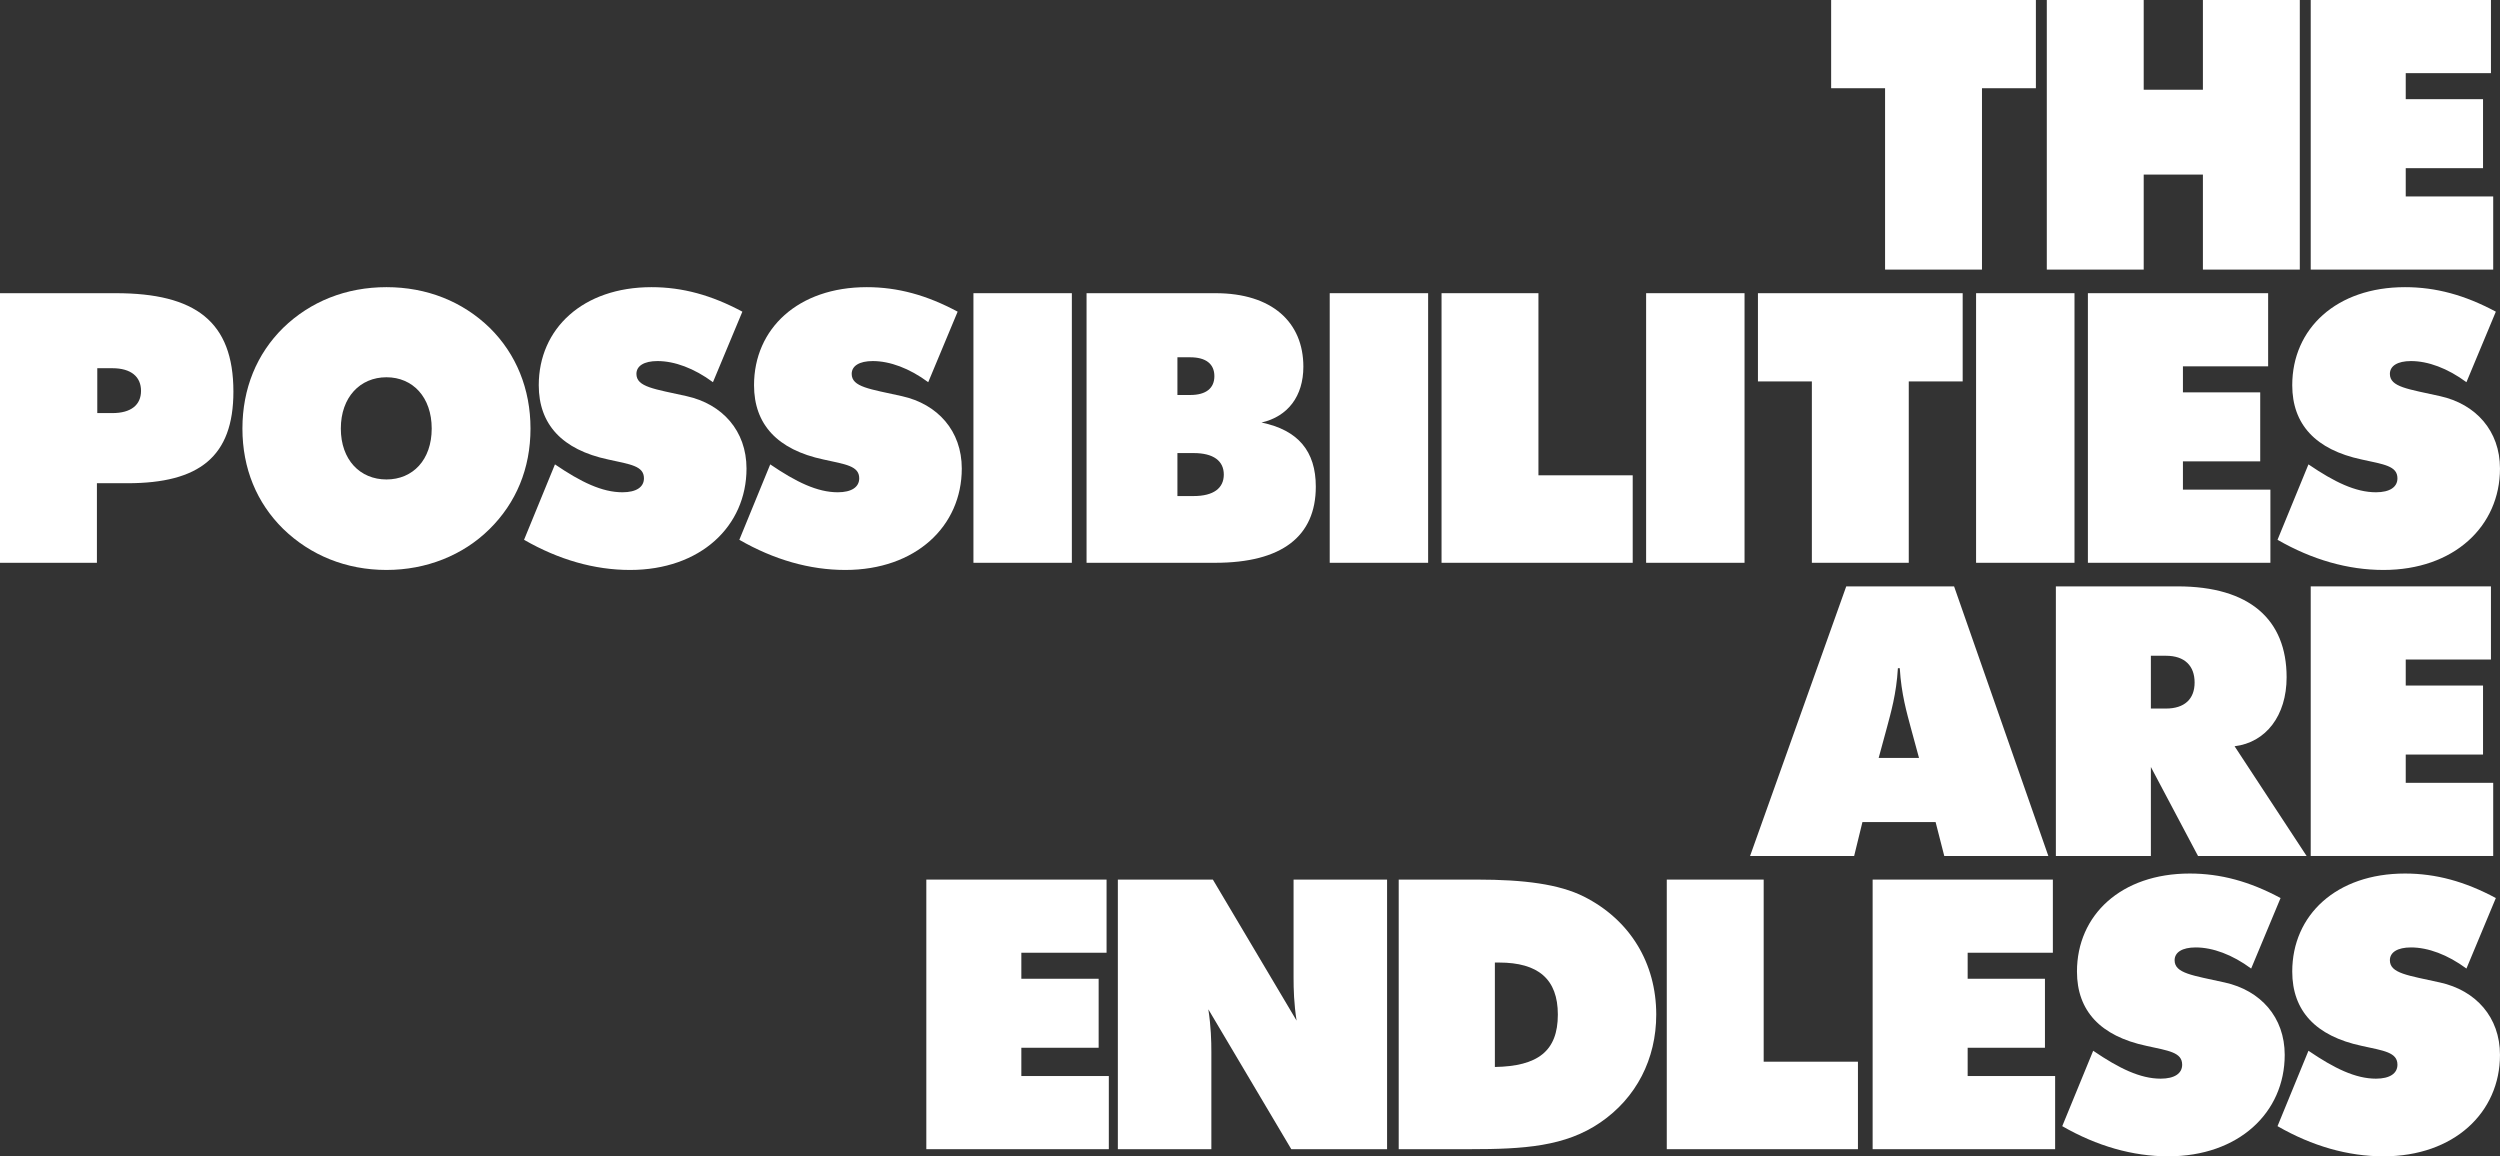
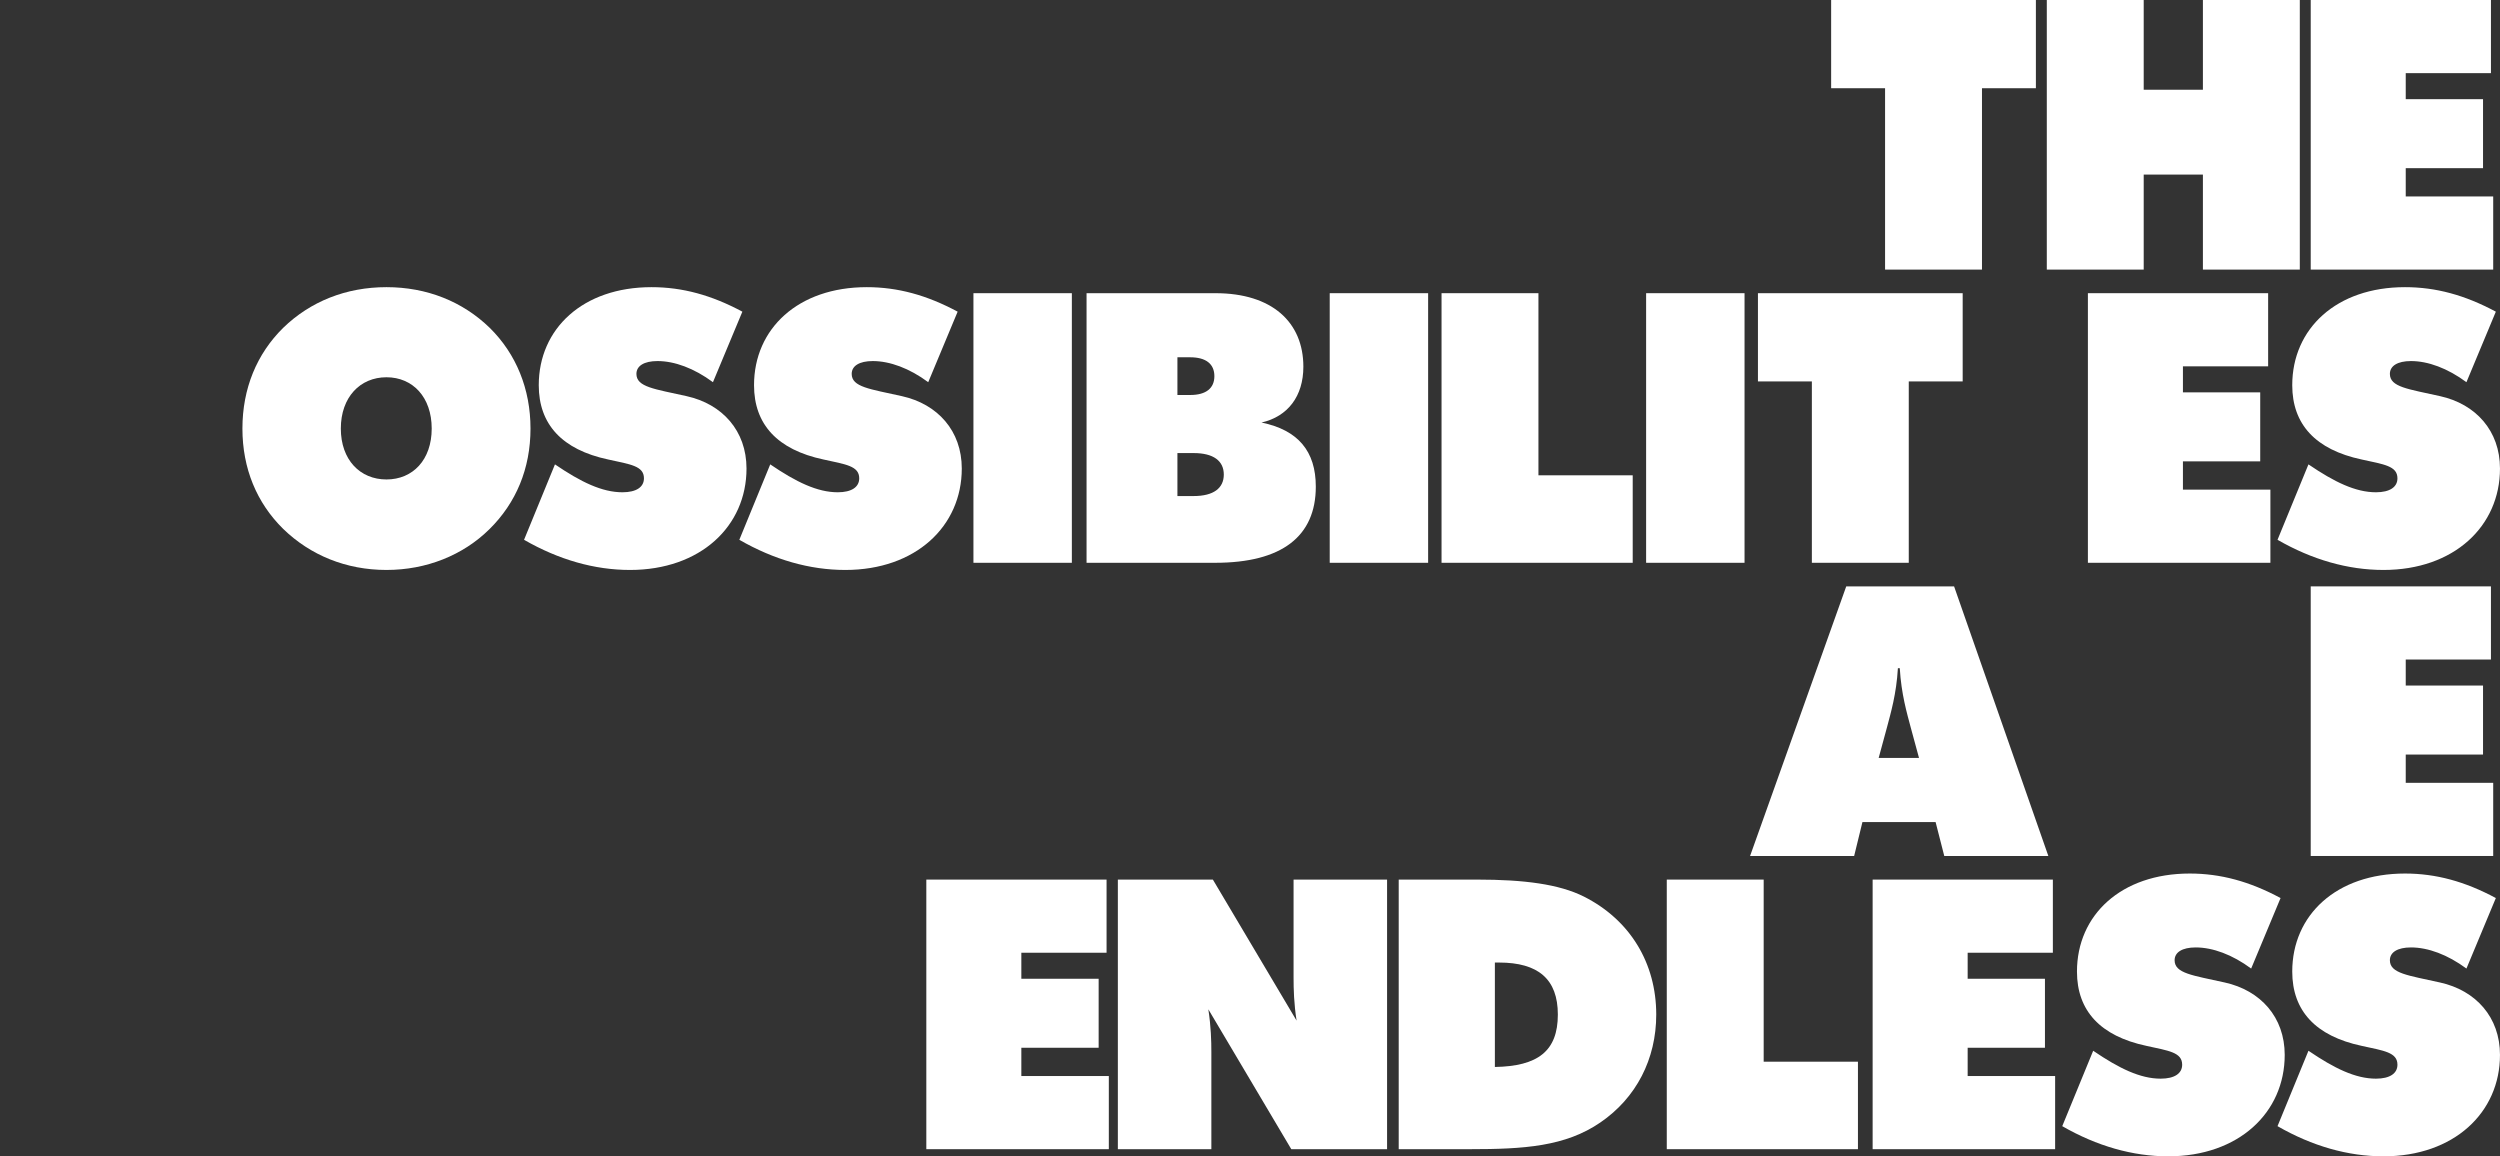
<svg xmlns="http://www.w3.org/2000/svg" version="1.1" id="Layer_1" x="0px" y="0px" width="293.393px" height="135.706px" viewBox="0 0 293.393 135.706" enable-background="new 0 0 293.393 135.706" xml:space="preserve">
  <rect x="0" y="0" width="293.393" height="135.706" fill="#333333" stroke="none" />
  <polygon fill="#FFFFFF" points="221.227,10.354 214.898,10.354 214.898,0 238.926,0 238.926,10.354 232.599,10.354 232.599,31.639   221.227,31.639 " />
  <polygon fill="#FFFFFF" points="240.207,0 251.579,0 251.579,10.532 258.527,10.532 258.527,0 269.898,0 269.898,31.639   258.527,31.639 258.527,20.488 251.579,20.488 251.579,31.639 240.207,31.639 " />
  <polygon fill="#FFFFFF" points="271.18,0 292.331,0 292.331,8.584 282.33,8.584 282.33,11.638 291.401,11.638 291.401,19.736   282.33,19.736 282.33,23.055 292.596,23.055 292.596,31.639 271.18,31.639 " />
-   <path fill="#FFFFFF" d="M0,34.408h13.585c9.337,0,13.807,3.319,13.807,11.55c0,7.655-4.027,10.752-12.435,10.752h-3.584v9.337H0  V34.408z M11.417,48.479h1.77c2.212,0,3.363-0.974,3.363-2.611c0-1.637-1.151-2.655-3.363-2.655h-1.77V48.479z" />
  <path fill="#FFFFFF" d="M57.435,62.108c-3.098,3.054-7.391,4.78-12.081,4.78c-4.735,0-8.939-1.726-12.125-4.823  c-3.097-3.054-4.779-7.081-4.779-11.771c0-4.691,1.682-8.762,4.779-11.815c3.186-3.098,7.39-4.779,12.125-4.779  s8.938,1.681,12.124,4.779c3.098,3.053,4.78,7.169,4.78,11.815C62.257,54.984,60.576,59.011,57.435,62.108 M50.664,50.294  c0-3.673-2.212-6.019-5.31-6.019s-5.355,2.346-5.355,6.019c0,3.672,2.257,5.974,5.355,5.974S50.664,53.966,50.664,50.294" />
  <path fill="#FFFFFF" d="M65.129,54.498c3.054,2.08,5.532,3.274,7.921,3.274c1.638,0,2.522-0.619,2.522-1.637  c0-1.46-1.592-1.637-4.203-2.212c-5.399-1.151-8.142-4.115-8.142-8.717c0-6.638,5.177-11.506,13.23-11.506  c3.629,0,7.036,0.929,10.665,2.877l-3.452,8.275c-2.212-1.638-4.513-2.479-6.505-2.479c-1.593,0-2.477,0.576-2.477,1.505  c0,1.549,2.124,1.77,5.885,2.611c4.203,0.929,7.035,4.071,7.035,8.496c0,6.77-5.398,11.903-13.673,11.903  c-4.16,0-8.363-1.195-12.434-3.54L65.129,54.498z" />
  <path fill="#FFFFFF" d="M90.393,54.498c3.054,2.08,5.532,3.274,7.921,3.274c1.638,0,2.522-0.619,2.522-1.637  c0-1.46-1.592-1.637-4.203-2.212c-5.399-1.151-8.142-4.115-8.142-8.717c0-6.638,5.177-11.506,13.23-11.506  c3.629,0,7.036,0.929,10.665,2.877l-3.452,8.275c-2.212-1.638-4.513-2.479-6.505-2.479c-1.593,0-2.477,0.576-2.477,1.505  c0,1.549,2.124,1.77,5.885,2.611c4.203,0.929,7.035,4.071,7.035,8.496c0,6.77-5.398,11.903-13.673,11.903  c-4.16,0-8.363-1.195-12.434-3.54L90.393,54.498z" />
  <rect x="114.24" y="34.408" fill="#FFFFFF" width="11.549" height="31.639" />
  <path fill="#FFFFFF" d="M127.515,34.408h15.134c6.637,0,10.31,3.408,10.31,8.629c0,3.452-1.814,5.842-4.912,6.55  c4.292,0.884,6.372,3.362,6.372,7.522c0,5.841-3.982,8.939-11.815,8.939h-15.089V34.408z M138.179,46.355h1.505  c1.858,0,2.832-0.796,2.832-2.212s-0.974-2.213-2.832-2.213h-1.505V46.355z M138.179,58.215h1.903c2.345,0,3.54-0.929,3.54-2.522  c0-1.593-1.195-2.522-3.54-2.522h-1.903V58.215z" />
  <rect x="156.052" y="34.408" fill="#FFFFFF" width="11.549" height="31.639" />
  <polygon fill="#FFFFFF" points="169.175,34.408 180.547,34.408 180.547,55.781 191.61,55.781 191.61,66.047 169.175,66.047 " />
  <rect x="193.184" y="34.408" fill="#FFFFFF" width="11.55" height="31.639" />
  <polygon fill="#FFFFFF" points="212.635,44.763 206.307,44.763 206.307,34.409 230.334,34.409 230.334,44.763 224.007,44.763   224.007,66.047 212.635,66.047 " />
-   <rect x="231.907" y="34.408" fill="#FFFFFF" width="11.55" height="31.639" />
  <polygon fill="#FFFFFF" points="245.03,34.408 266.182,34.408 266.182,42.992 256.182,42.992 256.182,46.046 265.253,46.046   265.253,54.144 256.182,54.144 256.182,57.463 266.447,57.463 266.447,66.047 245.03,66.047 " />
  <path fill="#FFFFFF" d="M270.914,54.498c3.053,2.08,5.531,3.274,7.92,3.274c1.638,0,2.523-0.619,2.523-1.637  c0-1.46-1.594-1.637-4.204-2.212c-5.399-1.151-8.142-4.115-8.142-8.717c0-6.638,5.177-11.506,13.23-11.506  c3.629,0,7.035,0.929,10.664,2.877l-3.451,8.275c-2.213-1.638-4.514-2.479-6.505-2.479c-1.593,0-2.479,0.576-2.479,1.505  c0,1.549,2.124,1.77,5.886,2.611c4.203,0.929,7.035,4.071,7.035,8.496c0,6.77-5.398,11.903-13.673,11.903  c-4.159,0-8.363-1.195-12.435-3.54L270.914,54.498z" />
  <path fill="#FFFFFF" d="M216.67,68.816h12.656l11.062,31.639h-12.214l-1.018-3.982h-8.585l-0.973,3.982h-12.214L216.67,68.816z   M225.21,88.95l-0.974-3.585c-0.442-1.682-1.105-3.894-1.283-6.946h-0.221c-0.178,3.053-0.841,5.265-1.283,6.946l-0.974,3.585  H225.21z" />
-   <path fill="#FFFFFF" d="M241.27,68.816h14.293c8.451,0,12.788,3.894,12.788,10.664c0,4.514-2.434,7.655-6.106,8.098l8.452,12.877  h-12.744l-5.532-10.443v10.443h-11.15V68.816z M252.42,83.153h1.771c2.168,0,3.362-1.105,3.362-3.054  c0-1.947-1.15-3.141-3.362-3.141h-1.771V83.153z" />
  <polygon fill="#FFFFFF" points="271.179,68.816 292.33,68.816 292.33,77.4 282.33,77.4 282.33,80.454 291.401,80.454   291.401,88.552 282.33,88.552 282.33,91.87 292.596,91.87 292.596,100.455 271.179,100.455 " />
  <polygon fill="#FFFFFF" points="108.711,103.226 129.863,103.226 129.863,111.81 119.862,111.81 119.862,114.864 128.934,114.864   128.934,122.961 119.862,122.961 119.862,126.28 130.128,126.28 130.128,134.865 108.711,134.865 " />
  <path fill="#FFFFFF" d="M131.188,103.226h11.151l9.824,16.549c-0.31-1.99-0.354-3.673-0.354-5.044v-0.885v-10.62h10.974v31.64  h-11.24l-9.735-16.417c0.31,2.034,0.354,3.716,0.354,5v11.417h-10.974V103.226z" />
  <path fill="#FFFFFF" d="M164.15,103.226h9.204c5.487,0,9.603,0.53,12.522,1.991c5.443,2.744,8.496,7.832,8.496,13.85  c0,5.223-2.345,9.779-6.549,12.656c-4.115,2.832-8.982,3.142-15.312,3.142h-8.362V103.226z M182.824,119.066  c0-4.159-2.301-6.105-6.903-6.105h-0.487v12.257C180.479,125.129,182.824,123.359,182.824,119.066" />
  <polygon fill="#FFFFFF" points="195.608,103.226 206.98,103.226 206.98,124.598 218.043,124.598 218.043,134.865 195.608,134.865   " />
  <polygon fill="#FFFFFF" points="219.767,103.226 240.918,103.226 240.918,111.81 230.918,111.81 230.918,114.864 239.989,114.864   239.989,122.961 230.918,122.961 230.918,126.28 241.184,126.28 241.184,134.865 219.767,134.865 " />
  <path fill="#FFFFFF" d="M245.65,123.314c3.053,2.08,5.531,3.275,7.92,3.275c1.638,0,2.523-0.62,2.523-1.637  c0-1.46-1.594-1.639-4.204-2.214c-5.399-1.15-8.142-4.114-8.142-8.717c0-6.638,5.177-11.505,13.23-11.505  c3.629,0,7.035,0.929,10.664,2.876l-3.451,8.275c-2.213-1.637-4.514-2.479-6.505-2.479c-1.593,0-2.479,0.575-2.479,1.504  c0,1.55,2.124,1.771,5.886,2.611c4.202,0.929,7.035,4.071,7.035,8.496c0,6.771-5.398,11.904-13.673,11.904  c-4.16,0-8.363-1.196-12.435-3.54L245.65,123.314z" />
  <path fill="#FFFFFF" d="M270.914,123.314c3.053,2.08,5.531,3.275,7.92,3.275c1.638,0,2.523-0.62,2.523-1.637  c0-1.46-1.594-1.639-4.204-2.214c-5.399-1.15-8.142-4.114-8.142-8.717c0-6.638,5.177-11.505,13.23-11.505  c3.629,0,7.035,0.929,10.664,2.876l-3.451,8.275c-2.213-1.637-4.514-2.479-6.505-2.479c-1.593,0-2.479,0.575-2.479,1.504  c0,1.55,2.124,1.771,5.886,2.611c4.203,0.929,7.035,4.071,7.035,8.496c0,6.771-5.398,11.904-13.673,11.904  c-4.159,0-8.363-1.196-12.435-3.54L270.914,123.314z" />
</svg>